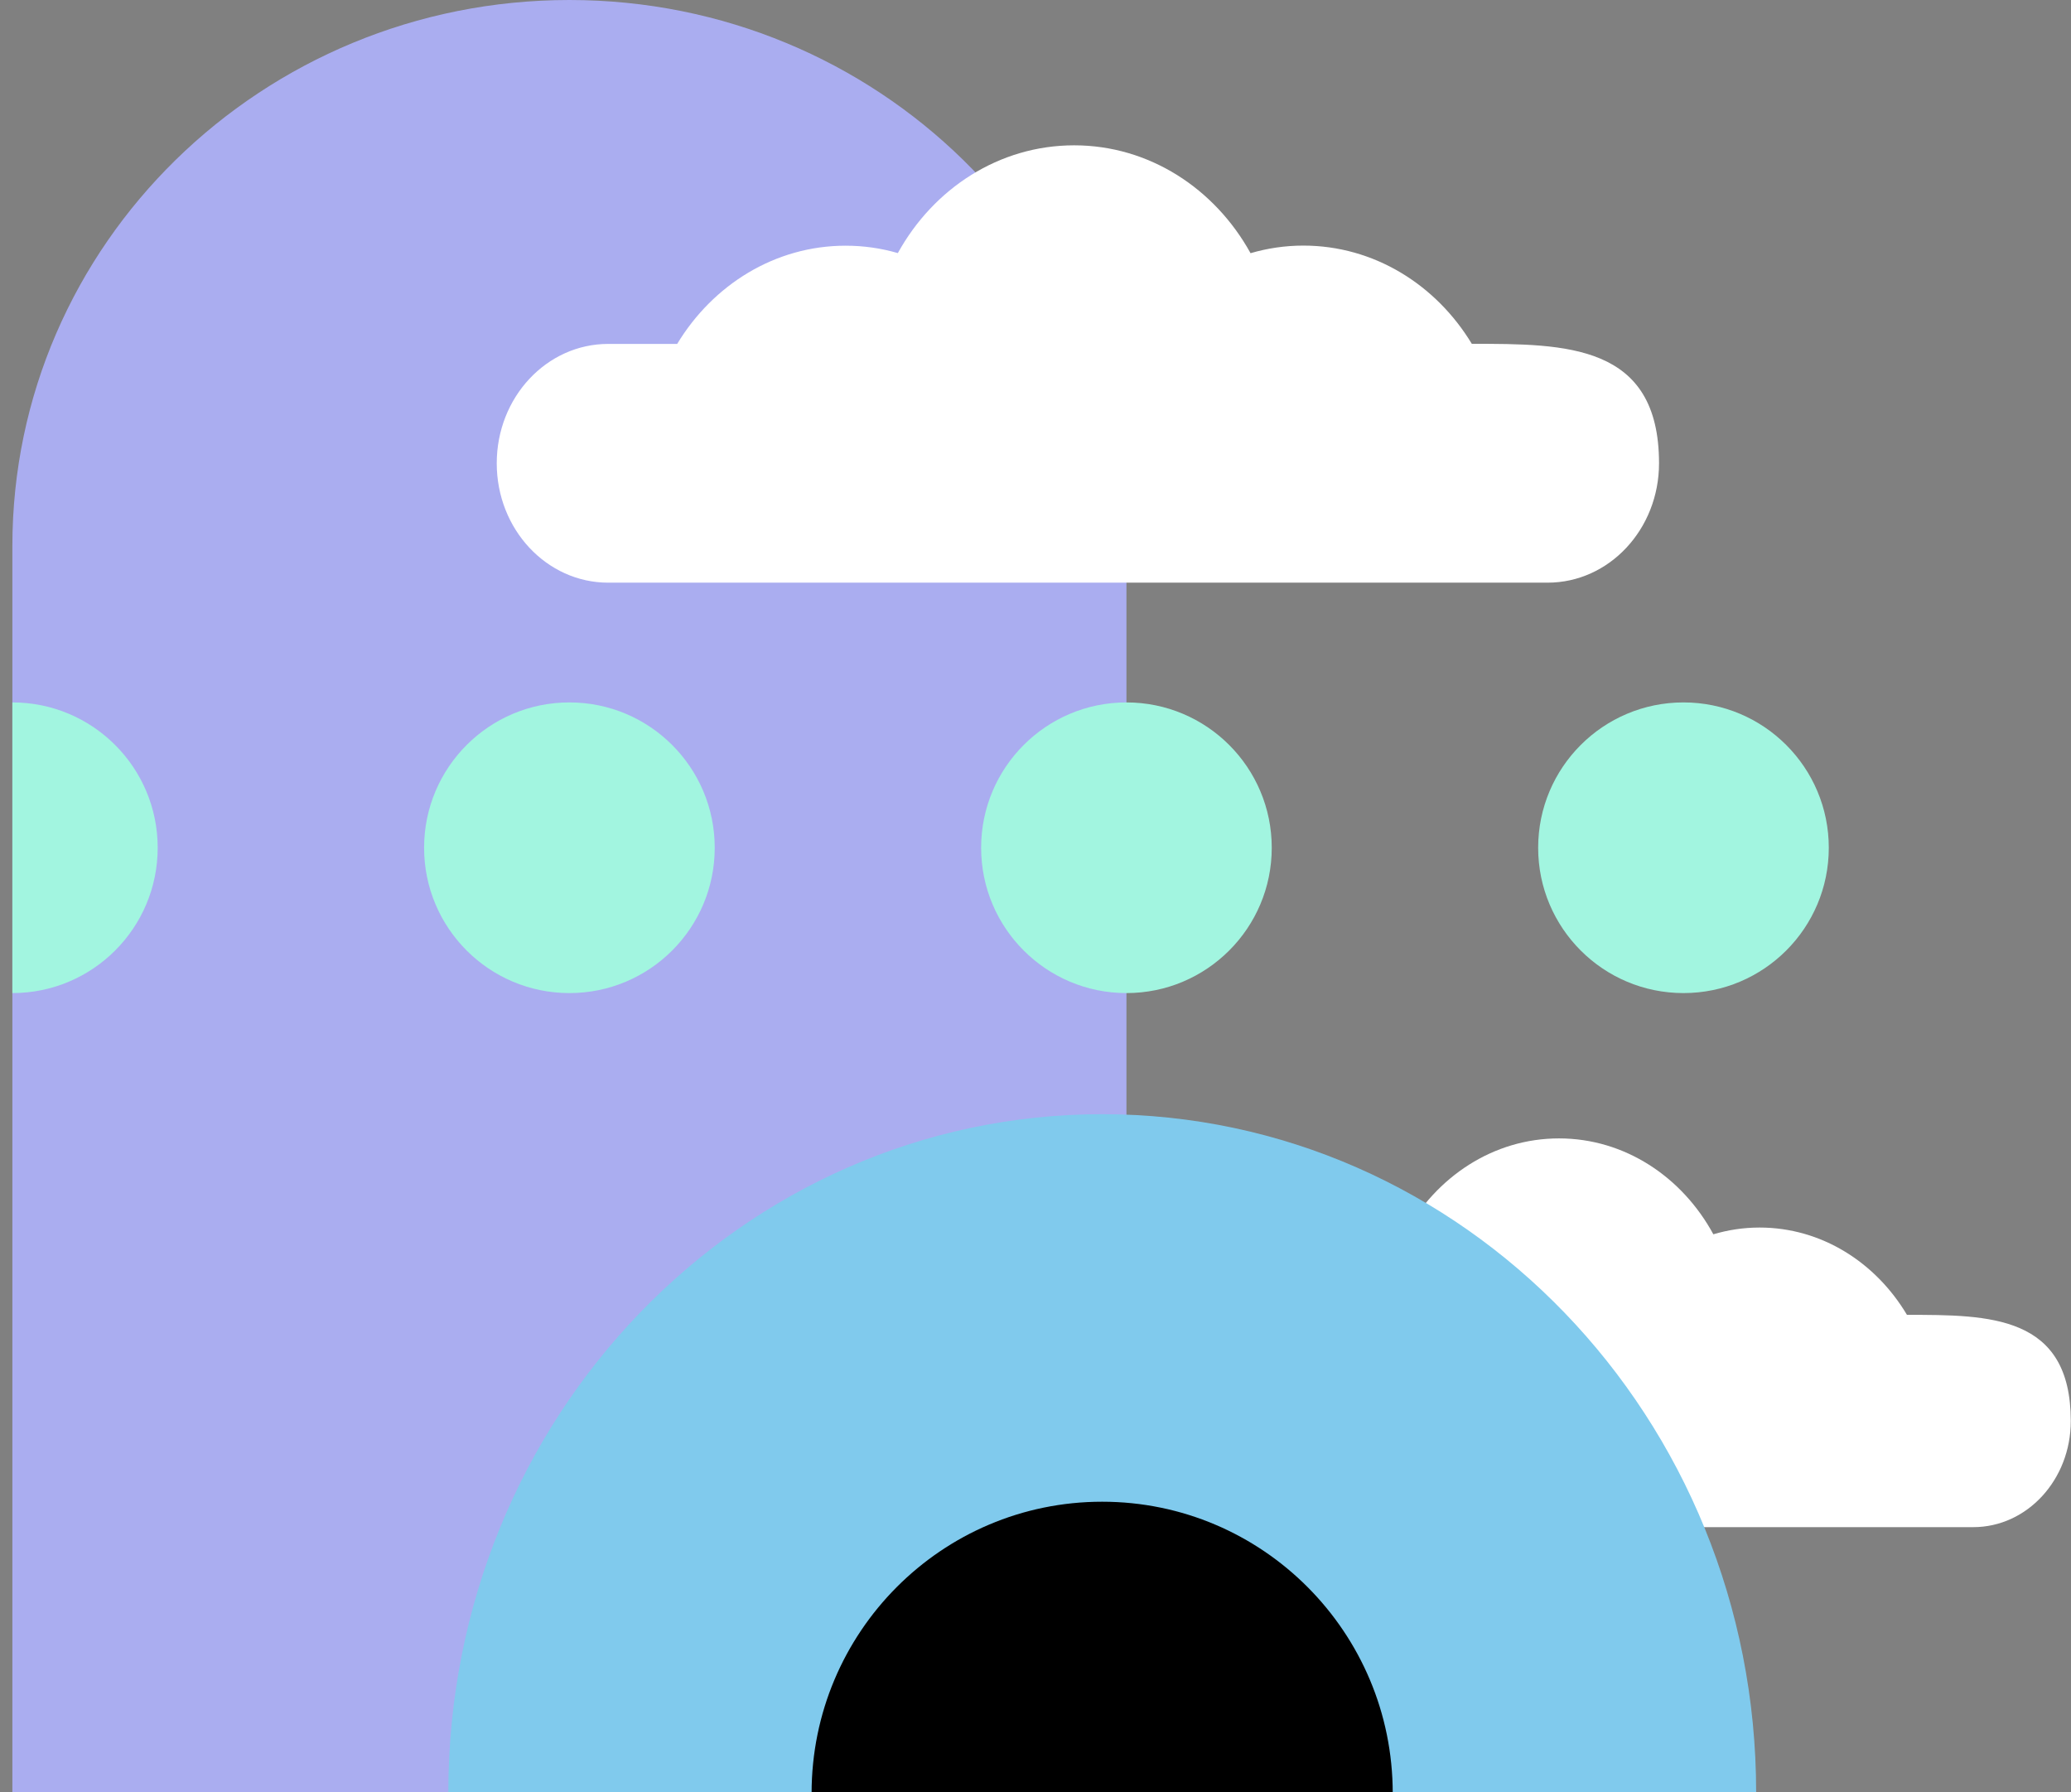
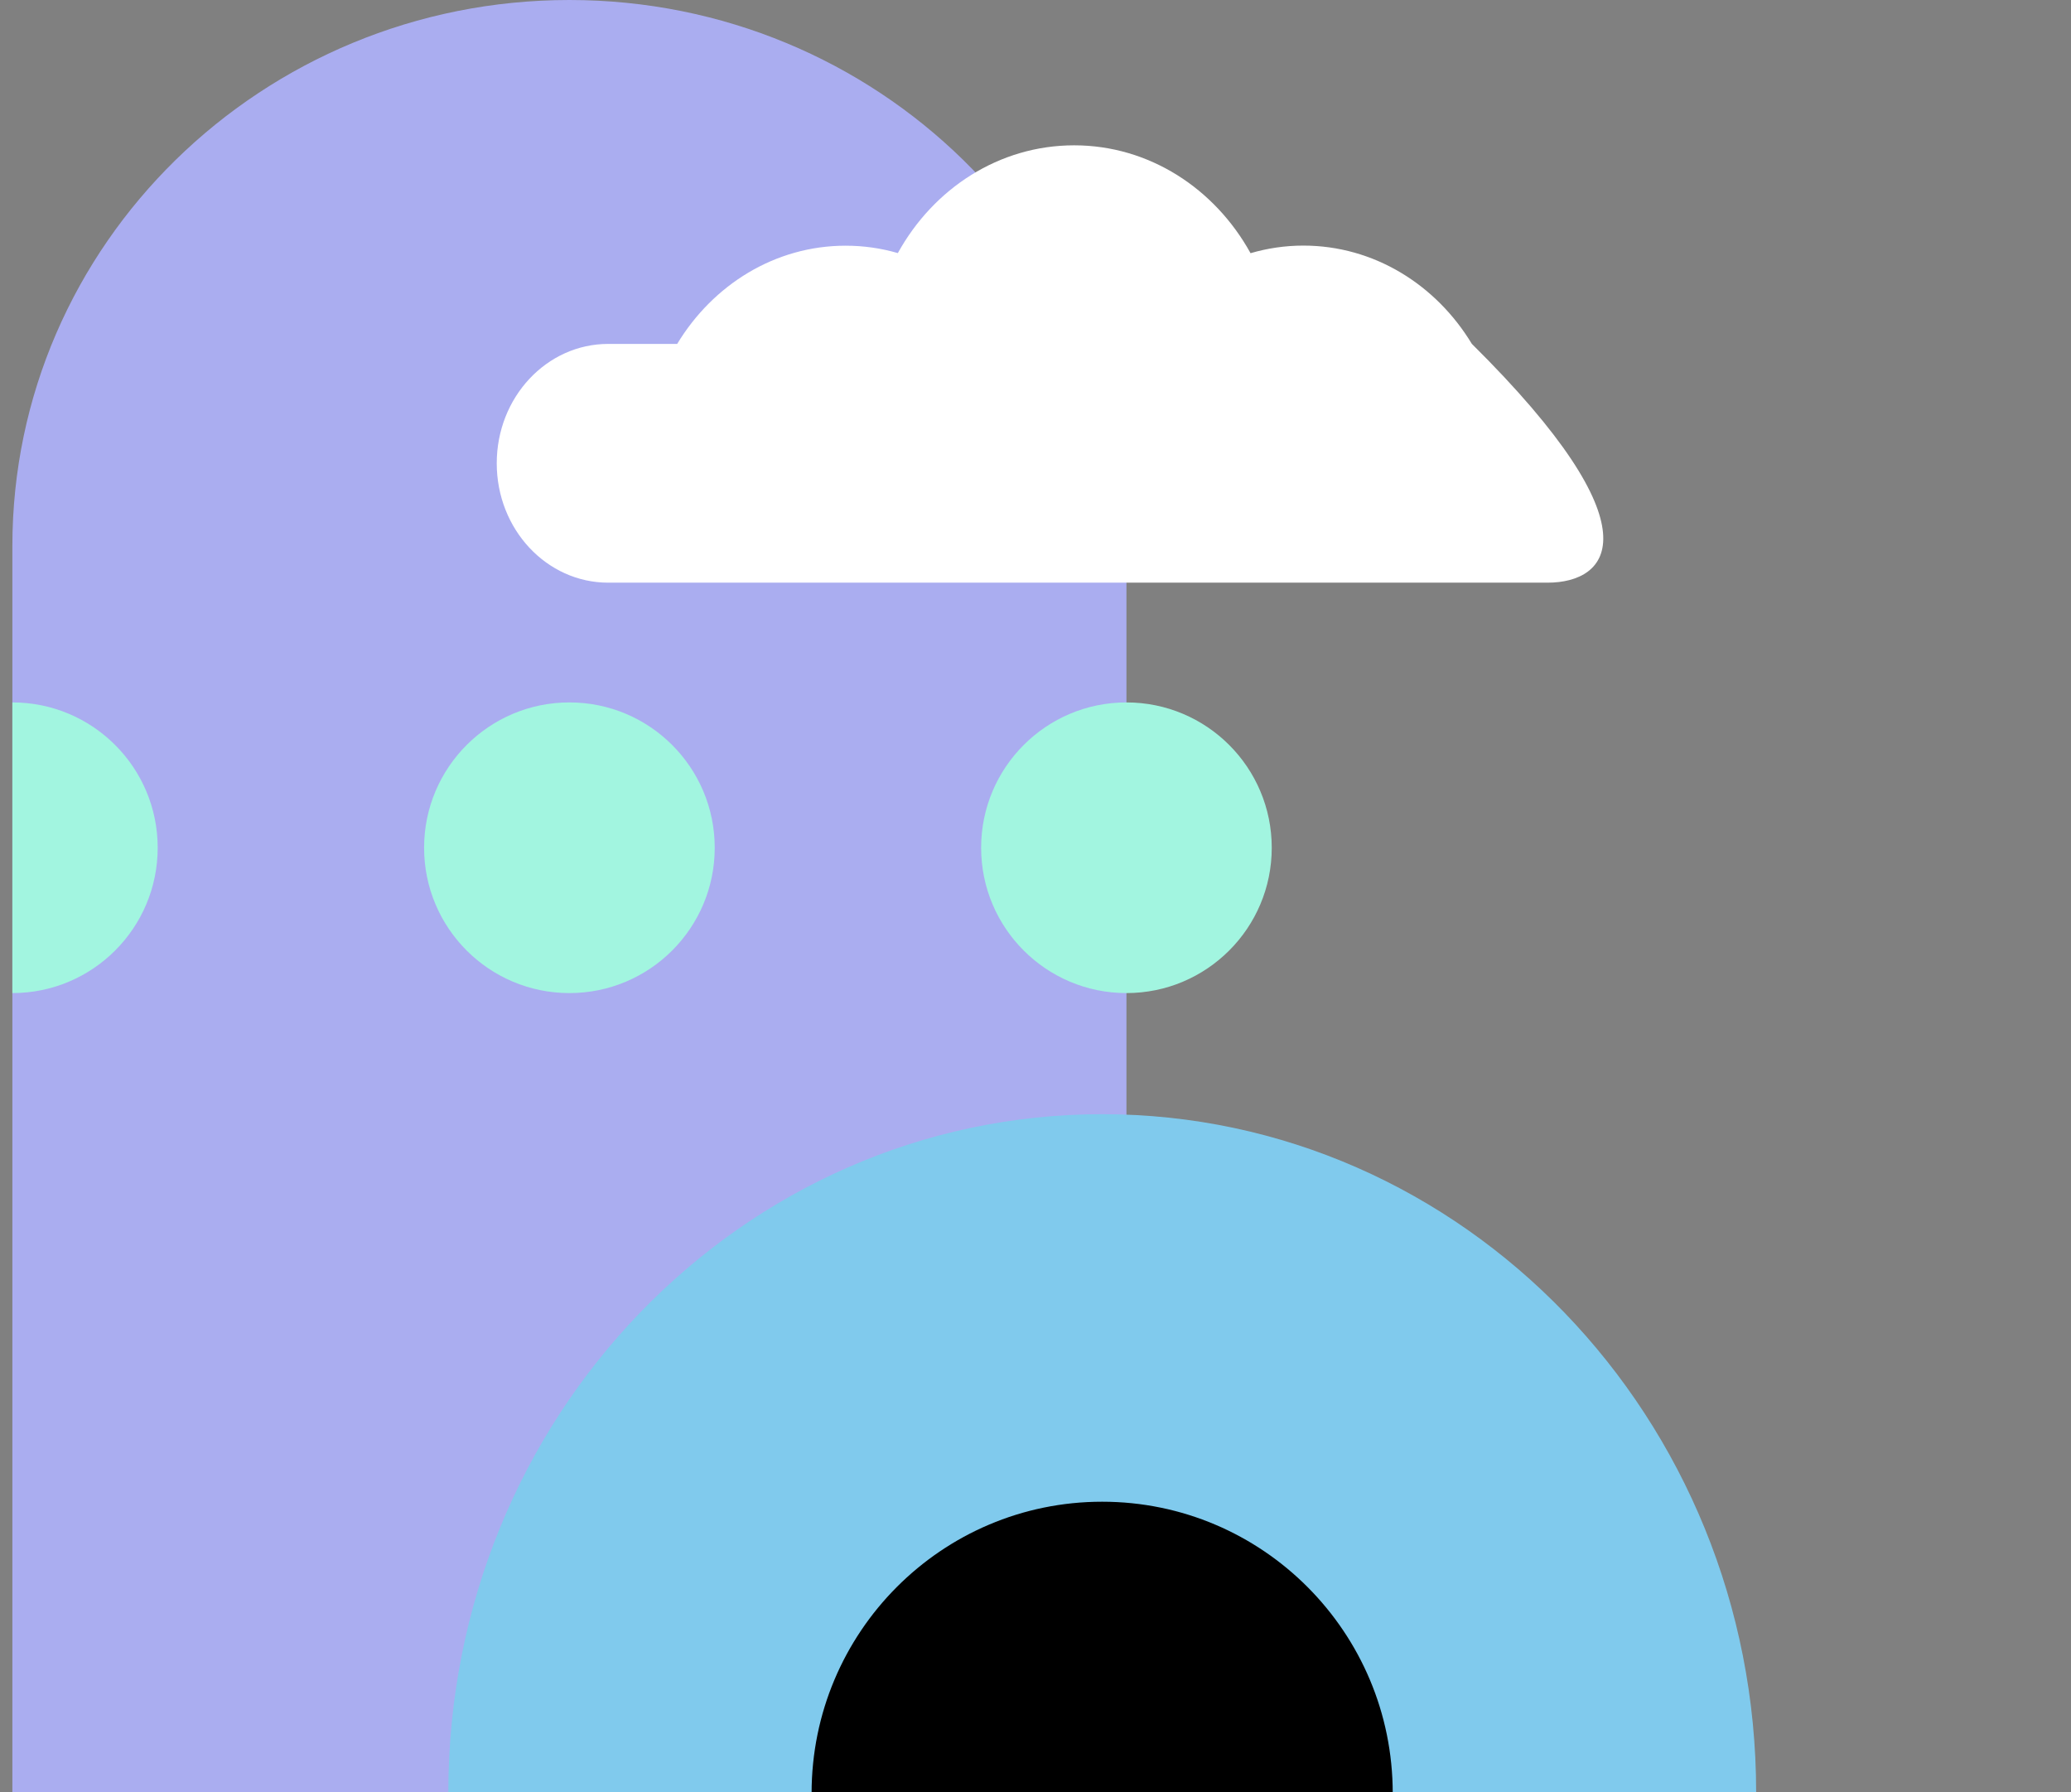
<svg xmlns="http://www.w3.org/2000/svg" width="104" height="90" viewBox="0 0 104 90" fill="none">
  <rect x="0" y="0" width="104" height="90" fill="#808080" stroke="none" />
  <g clip-path="url(#clip0_732_5730)">
-     <path d="M88.36 61.638C91.463 61.638 94.191 63.383 95.762 66.022C99.898 66.022 103.989 66.022 103.989 71.354C103.989 74.295 101.799 76.682 99.092 76.682H57.815C55.111 76.682 52.918 74.3 52.918 71.354C52.918 68.413 55.107 66.026 57.815 66.026H60.846C62.416 63.388 65.145 61.642 68.248 61.642C69.043 61.642 69.81 61.757 70.542 61.972C72.109 59.091 74.988 57.162 78.289 57.162C81.59 57.162 84.474 59.095 86.04 61.977C86.781 61.757 87.556 61.638 88.36 61.638Z" fill="white" />
    <path d="M28.594 0C44.035 0 56.567 12.283 56.567 27.418V90H0.621V27.418C0.621 12.283 13.153 0 28.594 0Z" fill="#AAADF0" />
    <path d="M28.594 49.865C32.624 49.865 35.892 46.598 35.892 42.568C35.892 38.538 32.624 35.27 28.594 35.27C24.564 35.27 21.297 38.538 21.297 42.568C21.297 46.598 24.564 49.865 28.594 49.865Z" fill="#A2F5E0" />
    <path d="M0.622 49.865C4.652 49.865 7.919 46.598 7.919 42.568C7.919 38.538 4.652 35.27 0.622 35.27C-3.409 35.27 -6.676 38.538 -6.676 42.568C-6.676 46.598 -3.409 49.865 0.622 49.865Z" fill="#A2F5E0" />
    <path d="M56.567 49.865C60.597 49.865 63.864 46.598 63.864 42.568C63.864 38.538 60.597 35.27 56.567 35.27C52.537 35.27 49.27 38.538 49.27 42.568C49.27 46.598 52.537 49.865 56.567 49.865Z" fill="#A2F5E0" />
-     <path d="M84.54 49.865C88.57 49.865 91.837 46.598 91.837 42.568C91.837 38.538 88.57 35.27 84.54 35.27C80.509 35.27 77.242 38.538 77.242 42.568C77.242 46.598 80.509 49.865 84.54 49.865Z" fill="#A2F5E0" />
    <path d="M22.514 90C22.514 71.197 37.215 55.946 55.352 55.946C73.489 55.946 88.189 71.192 88.189 90" fill="#80CAED" />
    <path d="M40.756 90.045C40.756 81.96 47.289 75.405 55.347 75.405C63.406 75.405 69.939 81.96 69.939 90.045" fill="black" />
-     <path d="M65.451 12.332C68.997 12.332 72.115 14.296 73.91 17.264C78.637 17.264 83.312 17.264 83.312 23.263C83.312 26.572 80.81 29.257 77.716 29.257H30.541C27.452 29.257 24.945 26.577 24.945 23.263C24.945 19.954 27.447 17.269 30.541 17.269H34.006C35.801 14.301 38.919 12.337 42.465 12.337C43.374 12.337 44.25 12.466 45.087 12.708C46.877 9.467 50.169 7.297 53.941 7.297C57.713 7.297 61.009 9.472 62.799 12.713C63.646 12.466 64.532 12.332 65.451 12.332Z" fill="white" />
+     <path d="M65.451 12.332C68.997 12.332 72.115 14.296 73.91 17.264C83.312 26.572 80.81 29.257 77.716 29.257H30.541C27.452 29.257 24.945 26.577 24.945 23.263C24.945 19.954 27.447 17.269 30.541 17.269H34.006C35.801 14.301 38.919 12.337 42.465 12.337C43.374 12.337 44.25 12.466 45.087 12.708C46.877 9.467 50.169 7.297 53.941 7.297C57.713 7.297 61.009 9.472 62.799 12.713C63.646 12.466 64.532 12.332 65.451 12.332Z" fill="white" />
  </g>
  <defs>
    <clipPath id="clip0_732_5730">
      <rect width="103.378" height="90" fill="white" transform="translate(0.621)" />
    </clipPath>
  </defs>
</svg>